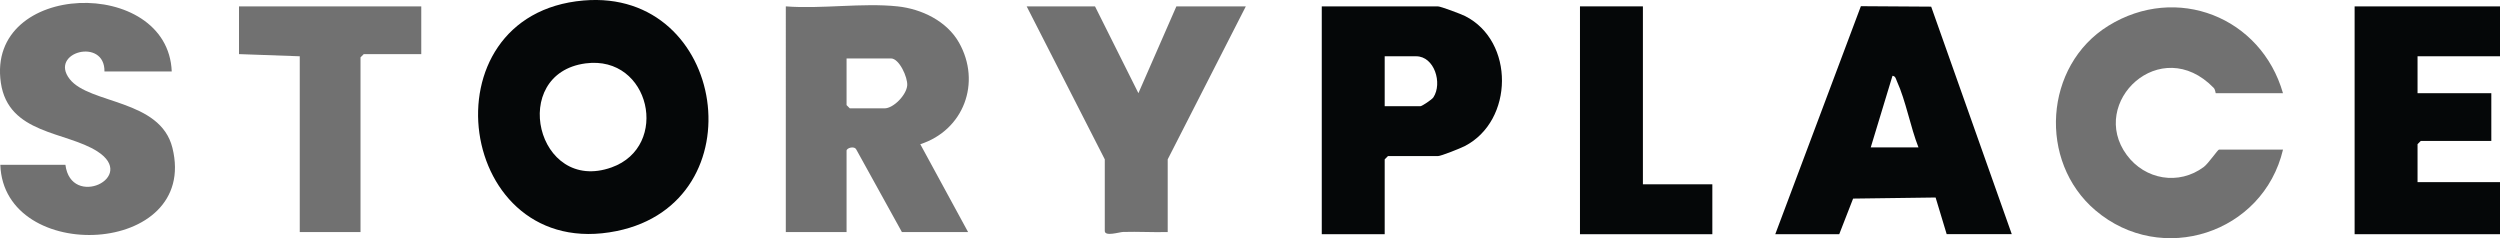
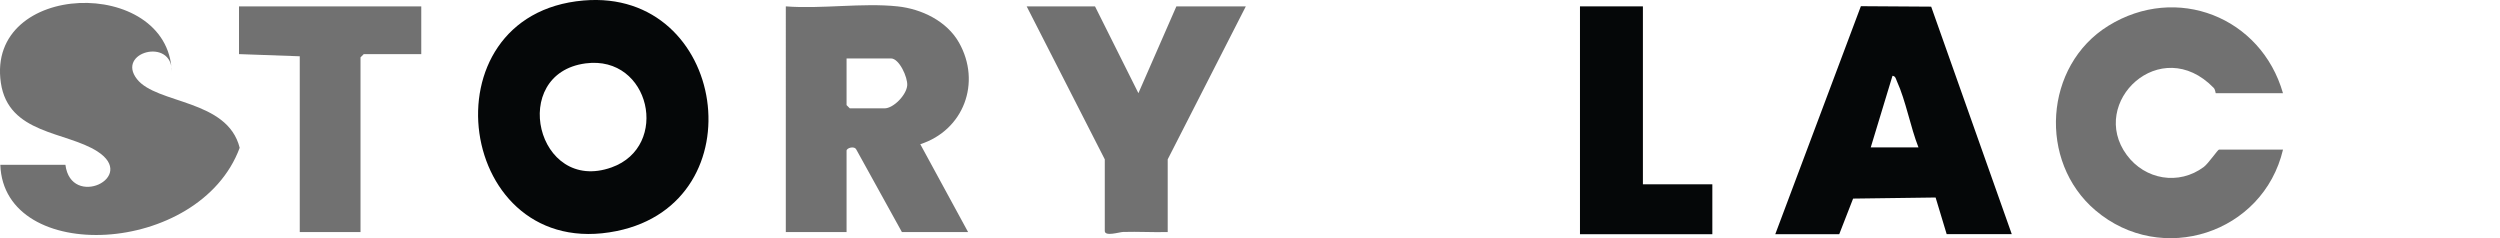
<svg xmlns="http://www.w3.org/2000/svg" viewBox="0 0 553.03 52.69" id="Layer_1">
  <defs>
    <style>
      .cls-1 {
        fill: #717171;
      }

      .cls-2 {
        fill: #050708;
      }
    </style>
  </defs>
  <path d="M129.09.11c31.71-2.72,38.73,44.61,7.33,51C100.96,58.33,93.33,3.18,129.09.11ZM129.55,14.02c-17.08,2.25-10.86,28.94,5.74,23.01,13-4.64,8.56-24.89-5.74-23.01Z" class="cls-2" />
  <path d="M198.55,1.41c5.32.56,10.89,3.25,13.59,8.01,4.99,8.83,1.06,19.37-8.56,22.48l10.57,19.43h-14.64l-10.08-18.24c-.44-.9-2.16-.35-2.16.24v18h-13.44V1.41c7.89.61,16.98-.82,24.72,0ZM187.27,12.93v10.32l.72.72h7.68c1.98,0,4.87-2.97,5.02-5.1.12-1.77-1.77-5.94-3.58-5.94h-9.84Z" class="cls-1" />
  <path d="M392.71,51.81L411.65,1.37l15.55.1,17.83,50.33h-14.4l-2.45-8.11-18.25.24-3.07,7.88h-14.16ZM424.39,32.61c-1.79-4.53-2.79-10.31-4.78-14.66-.22-.48-.29-1.13-.97-1.18l-4.81,15.84h10.56Z" class="cls-2" />
  <path d="M505.03,20.61h-14.88c-.06,0-.07-.78-.47-1.19-11.72-12.06-27.81,3.23-19.21,14.87,4.05,5.48,11.52,6.77,17.04,2.64.99-.74,3.11-3.84,3.36-3.84h14.16c-4.37,18.54-26.88,25.88-41.51,13.43-12.7-10.81-11.35-31.99,2.85-40.8,15.1-9.36,33.82-1.96,38.65,14.89Z" class="cls-1" />
-   <path d="M306.31,51.81h-13.92V1.41h25.68c.63,0,5.15,1.7,6.02,2.14,10.99,5.54,10.8,23.16-.07,28.77-.92.47-5.24,2.21-5.95,2.21h-11.04l-.72.72v16.56ZM306.31,23.49h7.92c.31,0,2.53-1.45,2.85-1.95,2.05-3.12.23-9.09-3.81-9.09h-6.96v11.04Z" class="cls-2" />
-   <path d="M37.99,15.81h-14.88c.11-7.59-12.37-4.28-7.69,1.69,4.36,5.56,20.04,4.42,22.72,15.2C44.11,56.72.82,58.68.07,36.45h14.4c1.22,9.78,16.07,2.79,7.05-2.97C14.55,29.03,1.86,29.69.19,18.32-3.12-4.28,37.16-5.31,37.99,15.81Z" class="cls-1" />
-   <polygon points="553.03 1.41 553.03 12.45 534.79 12.45 534.79 20.61 551.11 20.61 551.11 31.17 535.51 31.17 534.79 31.89 534.79 40.29 553.03 40.29 553.03 51.81 520.87 51.81 520.87 1.41 553.03 1.41" class="cls-2" />
+   <path d="M37.99,15.81c.11-7.59-12.37-4.28-7.69,1.69,4.36,5.56,20.04,4.42,22.72,15.2C44.11,56.72.82,58.68.07,36.45h14.4c1.22,9.78,16.07,2.79,7.05-2.97C14.55,29.03,1.86,29.69.19,18.32-3.12-4.28,37.16-5.31,37.99,15.81Z" class="cls-1" />
  <path d="M242.23,1.41l9.6,19.2,8.4-19.2h15.36l-17.28,33.84v16.08c-3.28.09-6.58-.12-9.86-.02-.82.02-4.06,1.08-4.06-.22v-15.84L227.11,1.41h15.12Z" class="cls-1" />
  <polygon points="93.19 1.41 93.19 11.97 80.47 11.97 79.75 12.69 79.75 51.33 66.31 51.33 66.31 12.45 52.87 11.97 52.87 1.41 93.19 1.41" class="cls-1" />
  <polygon points="363.43 1.41 363.43 40.77 378.79 40.77 378.79 51.81 349.51 51.81 349.51 1.41 363.43 1.41" class="cls-2" />
</svg>